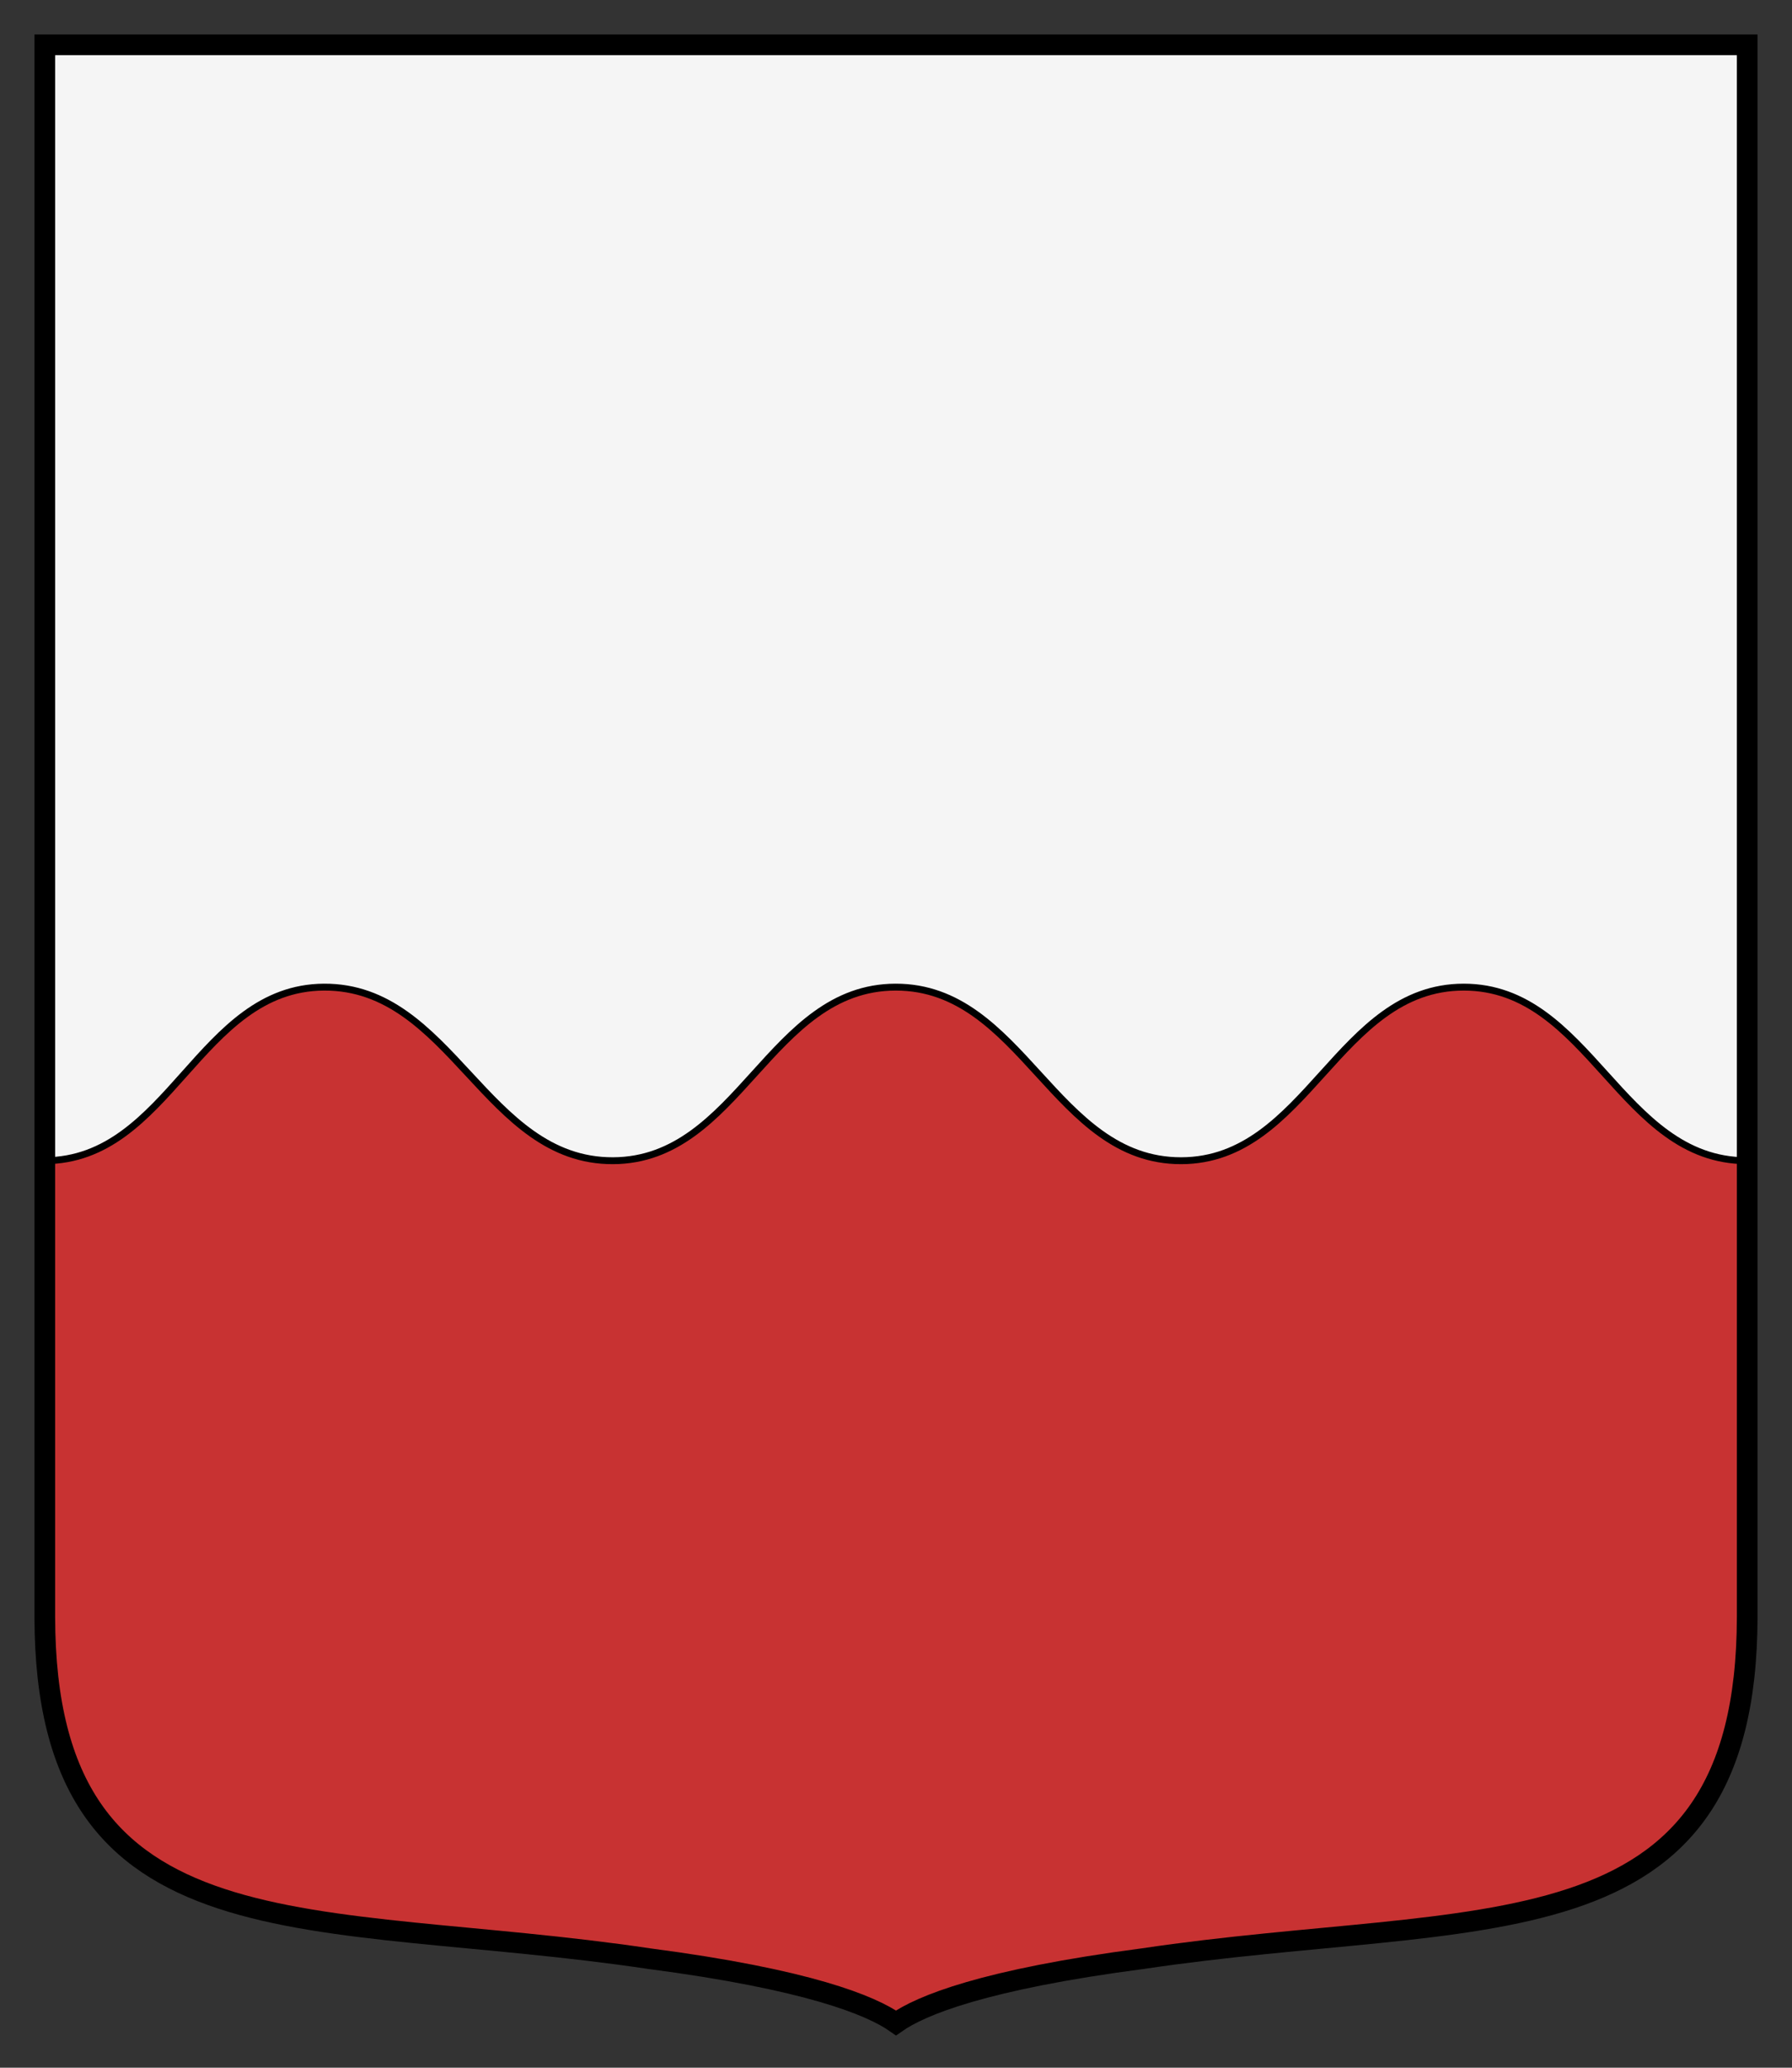
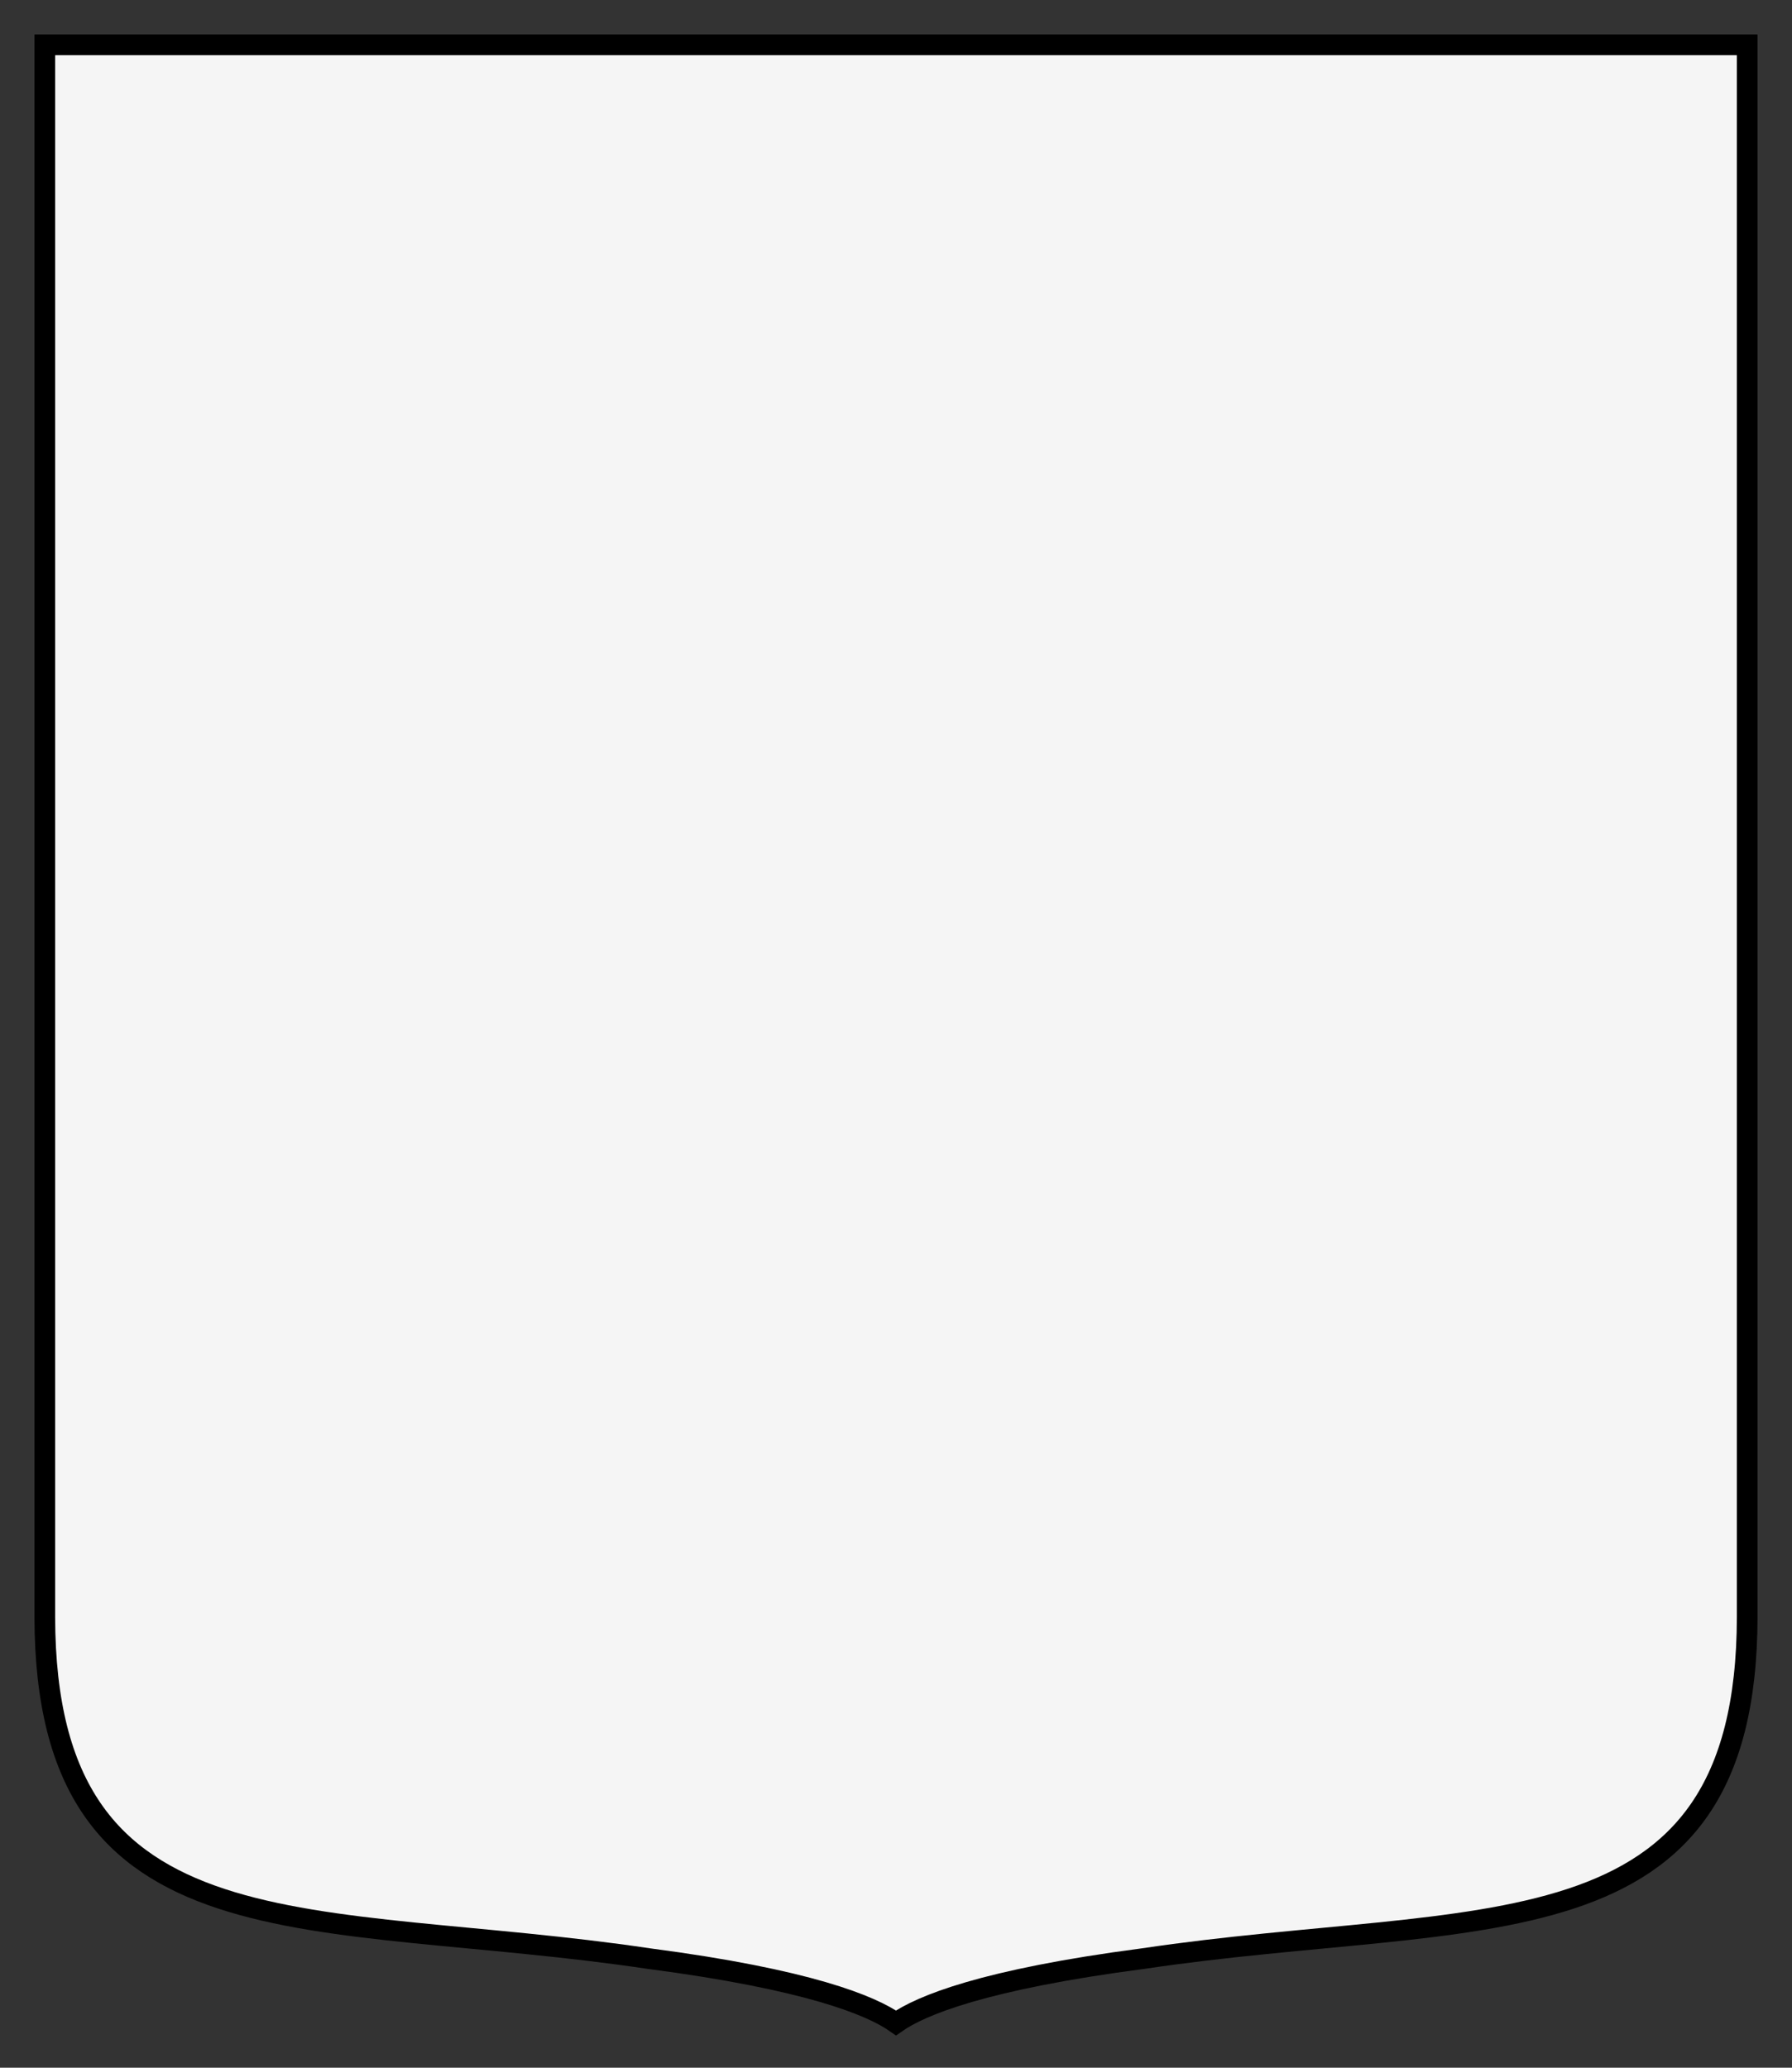
<svg xmlns="http://www.w3.org/2000/svg" width="260" height="300">
  <rect width="100%" height="100%" fill="#333333" stroke="none" />
  <path d="M253 6v228.108c-.08 50.152-38.942 42.306-87.676 49.565-23.066 3.018-32.224 6.794-35.824 9.327-3.6-2.533-12.758-6.309-35.824-9.327C44.942 276.414 6.08 284.26 6 234.108V6h247z" style="fill:#f5f5f5;fill-opacity:1;stroke:none" transform="translate(.5 .5)" />
-   <path d="M46.5 142.719c-18.151.105-22.364 25.122-40.5 25.187v66.188c.08 50.152 38.953 42.334 87.688 49.594 23.065 3.017 32.212 6.779 35.812 9.312 3.6-2.533 12.747-6.295 35.813-9.313 48.734-7.259 87.607.559 87.687-49.593v-66.156l-.125-.032c-18.279-.035-22.721-25.187-41-25.187s-22.721 25.152-41 25.187c-18.395.036-23.043-25.223-41.438-25.187-18.278.035-22.721 25.117-41 25.187-18.511.072-23.426-25.295-41.937-25.187z" style="fill:#c83232;stroke:#000;stroke-width:1px;stroke-linecap:butt;stroke-linejoin:miter;stroke-opacity:1" transform="translate(.5 .5)" />
  <path d="M253 6v228.108c-.08 50.152-38.942 42.306-87.676 49.565-23.066 3.018-32.224 6.794-35.824 9.327-3.6-2.533-12.758-6.309-35.824-9.327C44.942 276.414 6.08 284.26 6 234.108V6h247z" style="fill:none;stroke:#000;stroke-width:3;stroke-miterlimit:4;stroke-dasharray:none" transform="translate(.5 .5)" />
</svg>